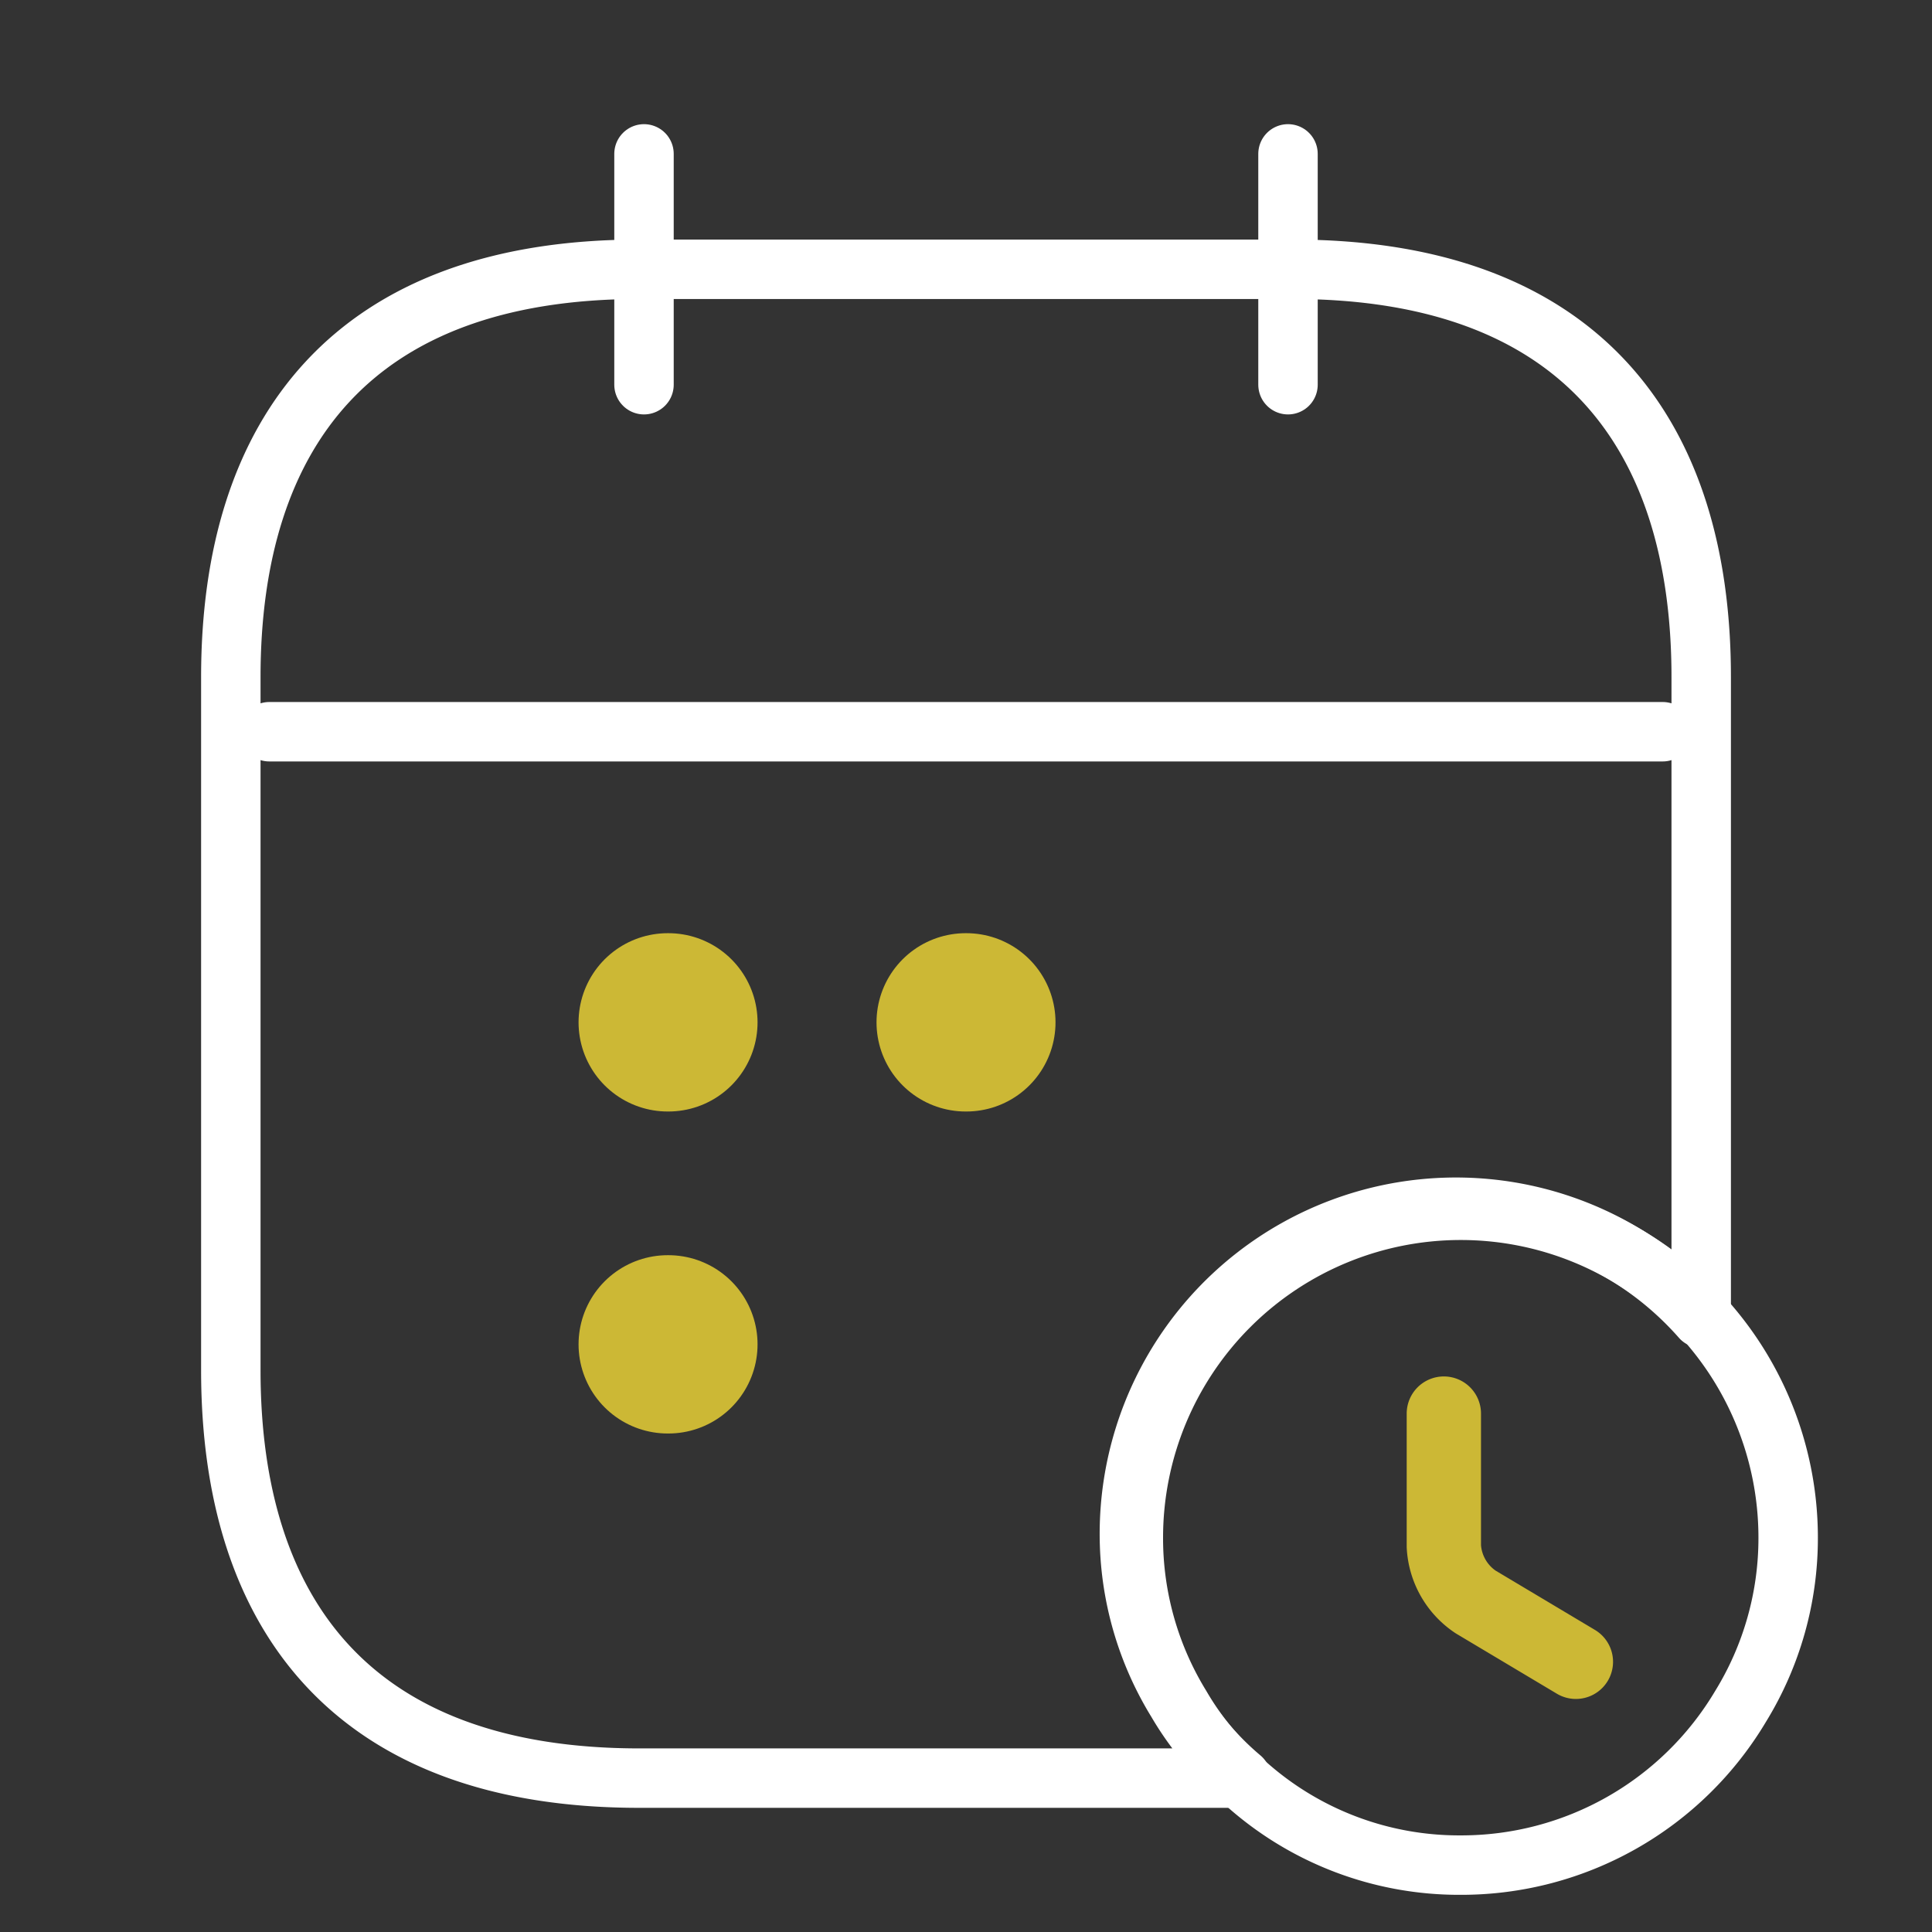
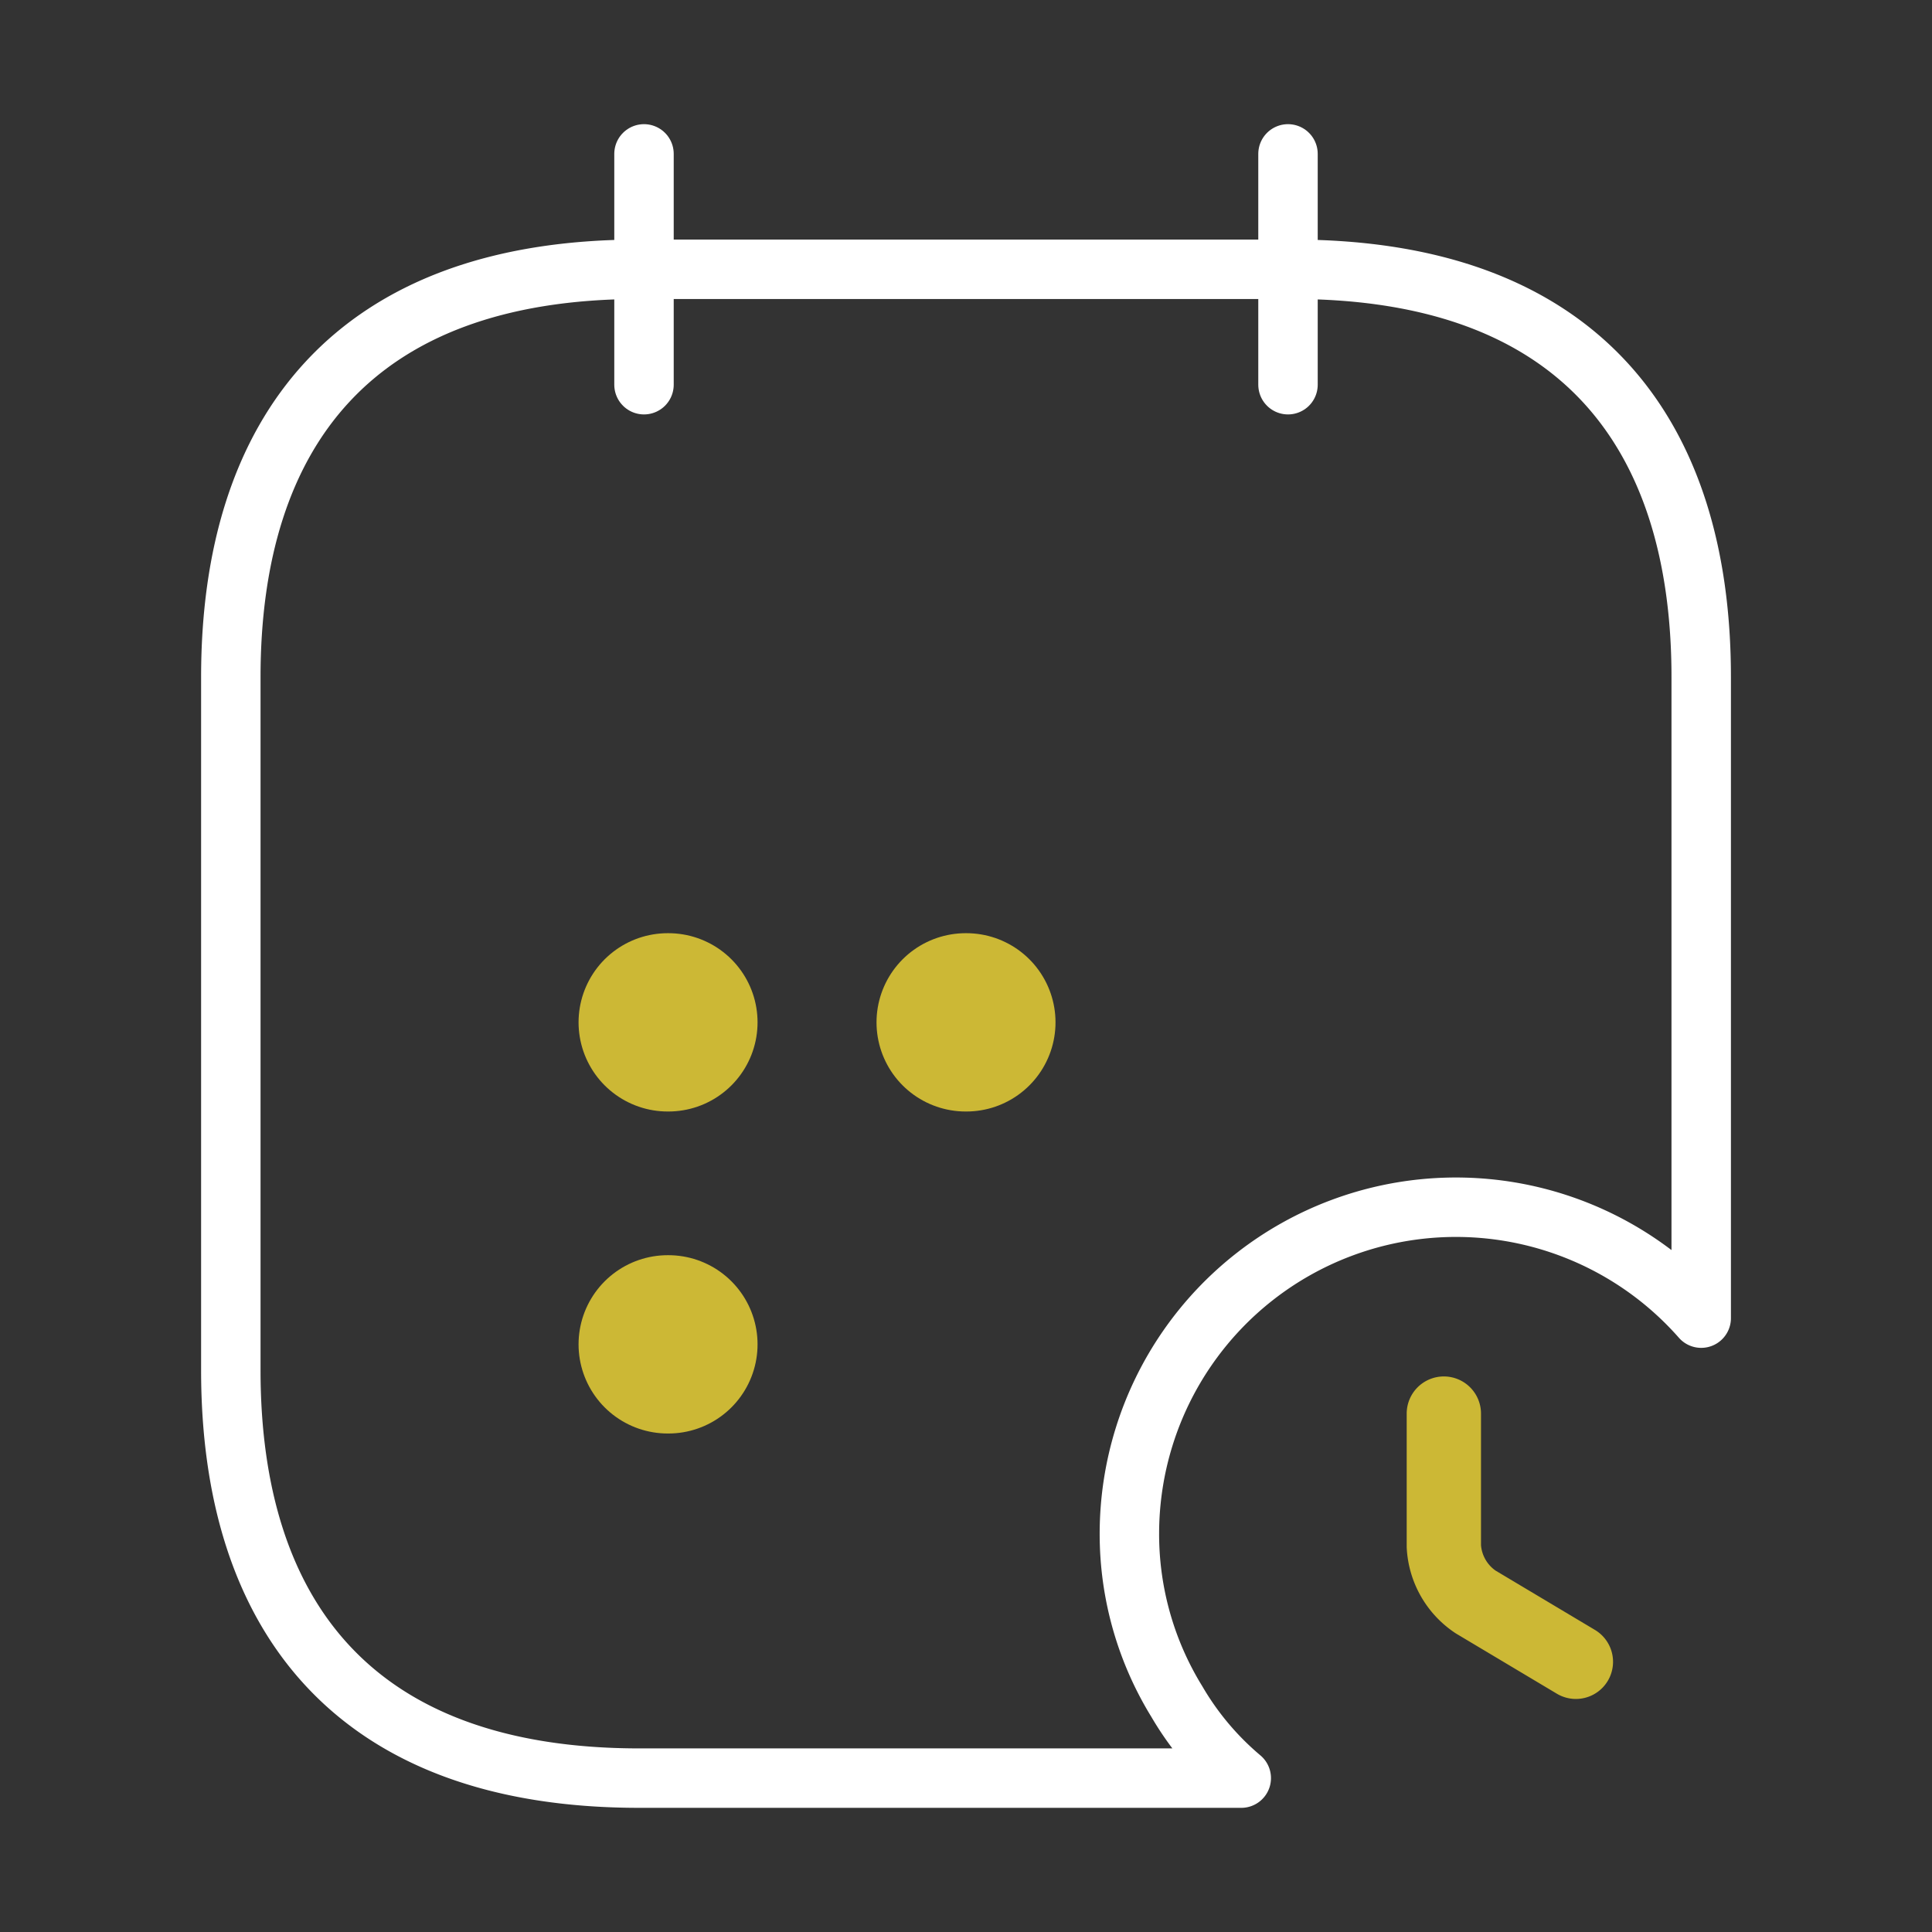
<svg xmlns="http://www.w3.org/2000/svg" width="65.01" height="65.011" viewBox="0 0 65.01 65.011">
  <rect x="0" y="0" width="65.01" height="65.011" fill="#333333" stroke="none" />
  <path d="M0 0v7.767" transform="translate(21.67 5.178)" style="stroke-linecap:round;stroke-linejoin:round;stroke:#fff;stroke-width:2px;fill:none" />
  <path data-name="Vector" d="M0 0v7.767" transform="translate(43.34 5.178)" style="stroke-linecap:round;stroke-linejoin:round;stroke:#fff;stroke-width:2px;fill:none" />
-   <path data-name="Vector" d="M0 0h46.888" transform="translate(9.061 24.622)" style="stroke-linecap:round;stroke-linejoin:round;stroke:#fff;stroke-width:2px;fill:none" />
-   <path data-name="Vector" d="M22.034 11.017a10.8 10.8 0 0 1-1.6 5.674 10.934 10.934 0 0 1-9.42 5.343 10.756 10.756 0 0 1-7.241-2.754A9.9 9.9 0 0 1 1.6 16.691 10.8 10.8 0 0 1 0 11.017a11.017 11.017 0 0 1 22.034 0z" transform="translate(38.136 40.725)" style="stroke-linecap:round;stroke-linejoin:round;stroke:#fff;stroke-width:2px;fill:none" />
  <path data-name="Vector" d="M49.477 13.722v21.571a10.989 10.989 0 0 0-19.241 7.245 10.748 10.748 0 0 0 1.594 5.653 9.865 9.865 0 0 0 2.17 2.58H13.743C4.123 50.771 0 45.282 0 37.049V13.722C0 5.489 4.123 0 13.743 0h21.99c9.621 0 13.744 5.489 13.744 13.722z" transform="translate(7.767 9.061)" style="stroke-linecap:round;stroke-linejoin:round;stroke:#fff;stroke-width:2px;fill:none" />
  <path data-name="Vector" d="M.495.5h.023" transform="translate(31.999 33.901)" style="stroke-width:6px;stroke:#ccb835;stroke-linecap:round;stroke-linejoin:round;fill:none" />
  <path data-name="Vector" d="M.495.5h.023" transform="translate(21.973 33.901)" style="stroke-width:6px;stroke:#ccb835;stroke-linecap:round;stroke-linejoin:round;fill:none" />
  <path data-name="Vector" d="M.495.5h.023" transform="translate(21.973 44.736)" style="stroke-width:6px;stroke:#ccb835;stroke-linecap:round;stroke-linejoin:round;fill:none" />
  <path data-name="Vector" d="M4.443 8.352 1.067 6.337A2.411 2.411 0 0 1 0 4.464V0" transform="translate(48.584 47.566)" style="stroke-width:2.5px;stroke:#ccb835;stroke-linecap:round;stroke-linejoin:round;fill:none" />
</svg>